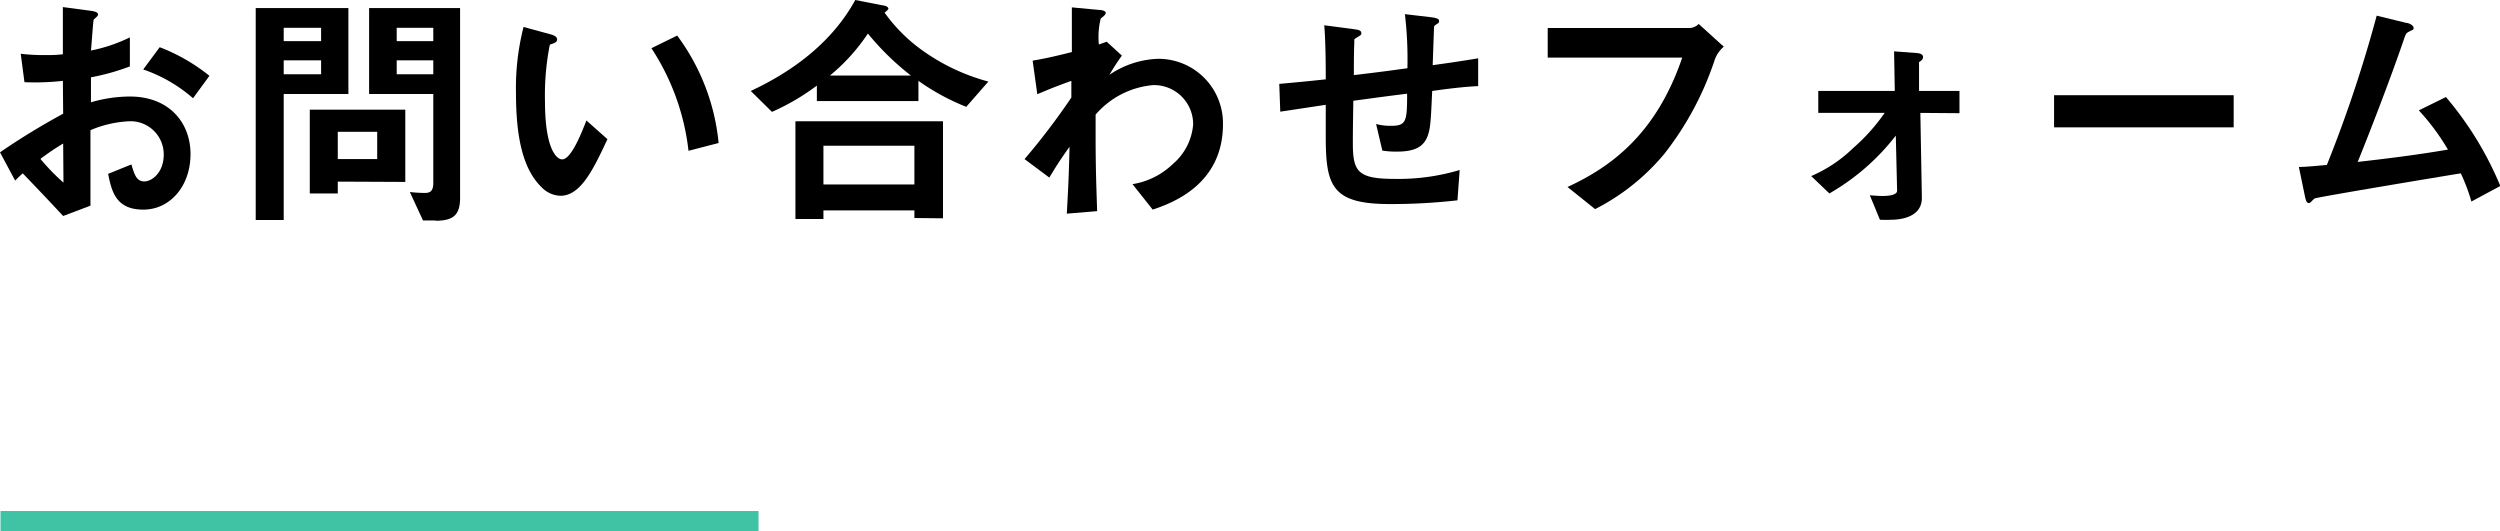
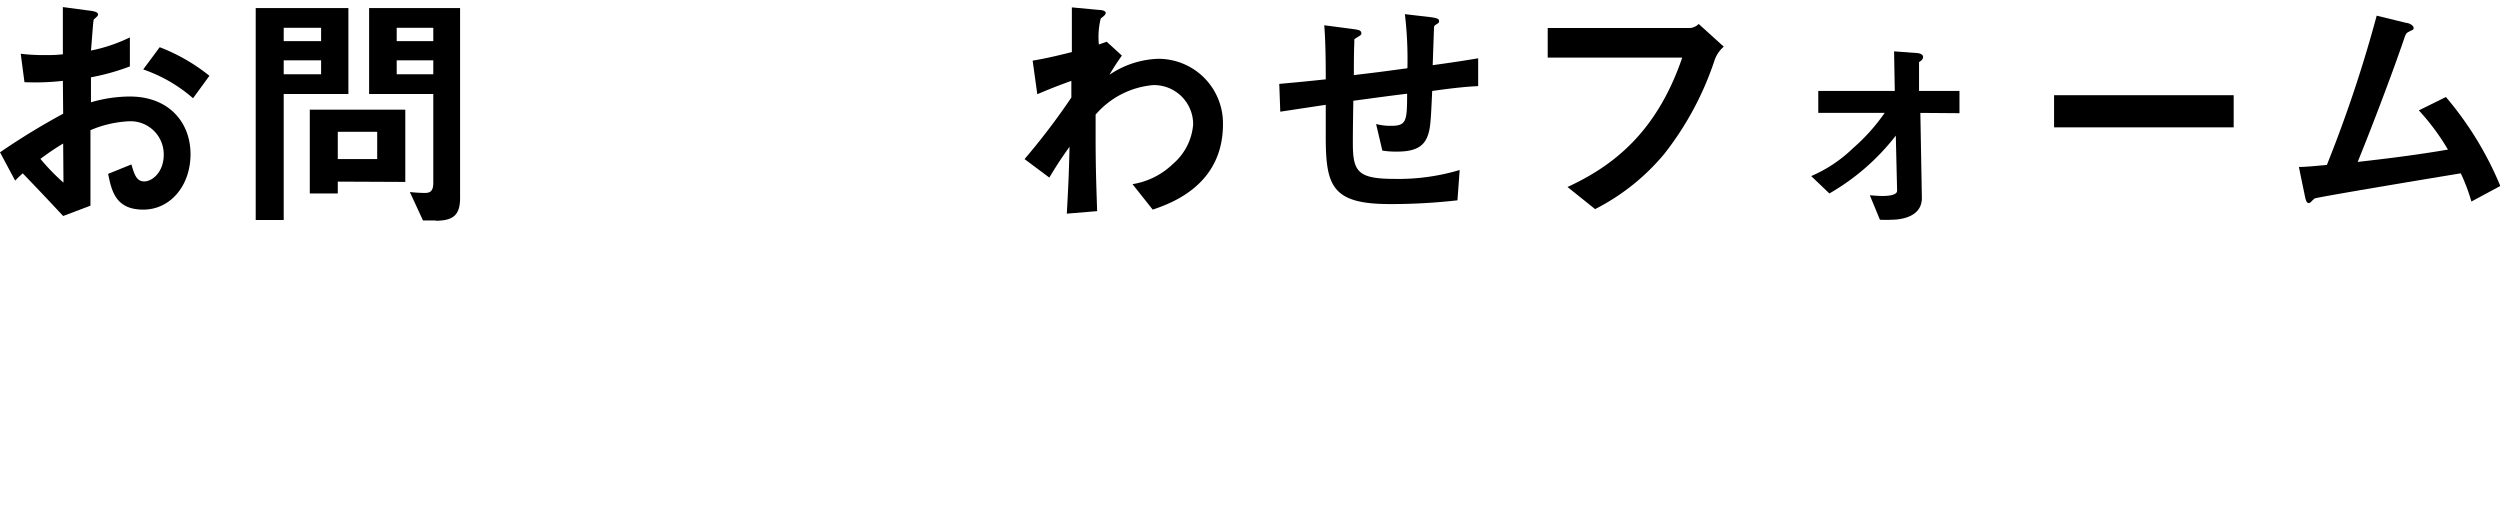
<svg xmlns="http://www.w3.org/2000/svg" viewBox="0 0 247.35 52.56">
  <defs>
    <style>.cls-1{fill:#3fc3a4;}</style>
  </defs>
  <title>contact_title_b4</title>
  <g id="Layer_2" data-name="Layer 2">
    <g id="ベスト便">
      <path d="M0,15.07a70.24,70.24,0,0,1,6.25-3.82L6.22,8a24.55,24.55,0,0,1-3.8.13L2.05,5.32a19,19,0,0,0,2.45.13c.62,0,1,0,1.72-.08,0-2.82,0-3.05,0-4.67L9,1.07c.7.1.7.28.7.4s-.38.4-.43.48S9.05,4.55,9,5a15.87,15.87,0,0,0,3.85-1.3V6.57A22.18,22.18,0,0,1,9,7.65l0,2.47a13.82,13.82,0,0,1,3.85-.57c3.87,0,6,2.57,6,5.7s-2,5.49-4.67,5.49S11.05,19,10.7,17.2L13,16.27c.3,1,.5,1.68,1.28,1.68s1.92-.91,1.92-2.65A3.28,3.28,0,0,0,12.75,12a11,11,0,0,0-3.8.88c0,4,0,4.42,0,7.47L6.25,21.37c-1.08-1.15-1.7-1.83-4-4.22-.35.32-.39.35-.75.72Zm6.25-.87A25.35,25.35,0,0,0,4,15.72a21,21,0,0,0,2.28,2.35ZM19.1,9.72a14.79,14.79,0,0,0-4.93-2.85l1.63-2.2A18.28,18.28,0,0,1,20.72,7.5Z" />
      <path d="M28.07,9.3V21.77H25.3V.8h9.17V9.3Zm3.7-6.55h-3.7V4.07h3.7Zm0,3.22h-3.7V7.35h3.7Zm1.65,12v1.17H30.65V10.85H40.1V18Zm3.9-4.93h-3.9v2.7h3.9Zm5.78,8.77H41.85L40.55,19a14.92,14.92,0,0,0,1.5.09c.57,0,.82-.25.82-1V9.3H36.52V.8h9V19.27C45.57,21.07,45.1,21.84,43.1,21.84ZM42.87,2.75H39.25V4.07h3.62Zm0,3.22H39.25V7.35h3.62Z" />
-       <path d="M55.45,19.37a2.68,2.68,0,0,1-1.85-.83c-1.75-1.69-2.55-4.62-2.55-9.37a24.38,24.38,0,0,1,.75-6.5l2.75.75c.17.05.57.18.57.48s-.3.37-.72.52A25.61,25.61,0,0,0,53.92,10c0,4.87,1.2,5.77,1.7,5.77.9,0,1.93-2.65,2.4-3.85l2.08,1.85C58.72,16.72,57.47,19.37,55.45,19.37Zm12.67-4.45A23.19,23.19,0,0,0,64.45,4.77L67,3.52a21.21,21.21,0,0,1,4.1,10.63Z" />
-       <path d="M95.6,10.57A22.51,22.51,0,0,1,90.87,8v2H80.82V8.47a22.63,22.63,0,0,1-4.44,2.6L74.28,9C77.45,7.52,82,4.8,84.62,0l2.93.57c.22.05.35.2.35.28s-.23.3-.38.4a16.08,16.08,0,0,0,4,3.92,20.14,20.14,0,0,0,6.27,2.9Zm-5.13,11v-.75h-9v.85H78.7V12H93.3v9.6Zm0-7.15h-9v3.83h9Zm-4.6-11.1a19,19,0,0,1-3.75,4.15h8A26.37,26.37,0,0,1,85.87,3.32Z" />
      <path d="M114.05,20.74l-2-2.52a7.44,7.44,0,0,0,4-2,5.73,5.73,0,0,0,2-3.9,3.87,3.87,0,0,0-3.95-3.9,8.46,8.46,0,0,0-5.7,2.92l0,2.28c0,3.37.1,5.49.15,7.27l-3,.25c.15-2.75.2-3.72.27-6.62-.8,1.12-1.25,1.8-2,3.05l-2.45-1.83A67.54,67.54,0,0,0,106,9.65L106,8c-2,.72-2.58,1-3.37,1.32L102.17,6c1-.17,2-.37,3.88-.85,0-1.8,0-3.12,0-4.42l2.67.25c.23,0,.68.07.68.3s-.43.47-.5.57a7.72,7.72,0,0,0-.18,2.55l.78-.27L111,5.5a21.69,21.69,0,0,0-1.23,1.9,9.07,9.07,0,0,1,4.78-1.58A6.38,6.38,0,0,1,121,12.3C121,18.32,115.87,20.12,114.05,20.74Z" />
      <path d="M141.7,9c-.13,3-.18,3.7-.43,4.4-.37,1.05-1.17,1.6-3.05,1.6a8.73,8.73,0,0,1-1.45-.1l-.62-2.63a5.64,5.64,0,0,0,1.47.18c1.53,0,1.6-.45,1.6-3.18-2.65.33-3.07.4-5.32.7-.05,2.5-.05,4-.05,4.15,0,2.85.45,3.58,4.15,3.58a21.14,21.14,0,0,0,6.42-.88l-.22,3a57.74,57.74,0,0,1-6.7.37c-5.63,0-6.3-1.74-6.33-6.39l0-3.43-4.5.68-.1-2.75c2-.18,2.72-.25,4.6-.45,0-1,0-3.6-.15-5.35l2.82.37c.53.08.85.1.85.43,0,.12,0,.15-.42.4S134,4,134,4c0,.4-.05.55-.05,3.43,1.5-.18,2.42-.28,5.3-.68A37.71,37.71,0,0,0,139,1.4l2.55.3c.83.1.83.25.83.4s-.05.17-.28.32-.2.2-.22.3l-.13,3.73c1.4-.2,2.2-.3,4.5-.68l0,2.75C145.2,8.57,144.05,8.67,141.7,9Z" />
      <path d="M169.67,5.87a30.56,30.56,0,0,1-5,9.35,21.7,21.7,0,0,1-6.85,5.47l-2.73-2.19c4.33-2,8.78-5.25,11.35-12.8H153.13V2.77h14.12a1.41,1.41,0,0,0,.82-.4l2.48,2.25A3.08,3.08,0,0,0,169.67,5.87Z" />
      <path d="M190,11.17l.15,8.42c0,1.95-2.22,2.15-3,2.15a10.28,10.28,0,0,1-1.15,0l-1-2.42c.65.05.9.07,1.3.07s1.4-.05,1.4-.52l-.13-5.45A22.43,22.43,0,0,1,181,19.14l-1.8-1.72a13.67,13.67,0,0,0,4.15-2.77,18.91,18.91,0,0,0,3.12-3.48H179.9V9h7.57l-.07-3.92,2.25.17c.15,0,.62.08.62.38s-.27.42-.4.52l0,2.85h4v2.2Z" />
      <path d="M203.23,12.6V9.42H221V12.6Z" />
      <path d="M244.52,19.94a18.24,18.24,0,0,0-1.05-2.79c-2.4.39-14.3,2.37-14.47,2.49a4.25,4.25,0,0,0-.37.36.34.34,0,0,1-.21.09c-.19,0-.27-.22-.37-.67l-.6-2.9c.6,0,1.32-.07,2.77-.2a131,131,0,0,0,4.93-14.77l2.95.72c.22,0,.7.23.7.48s-.05.15-.48.4c-.25.12-.3.2-.52.87-1.33,3.88-3.43,9.3-4.53,12,3.55-.4,6.18-.75,8.93-1.22a22.69,22.69,0,0,0-2.88-3.88L242,9.6a33.15,33.15,0,0,1,5.38,8.8Z" />
-       <rect class="cls-1" x="0.05" y="50.56" width="75" height="2" />
    </g>
  </g>
</svg>